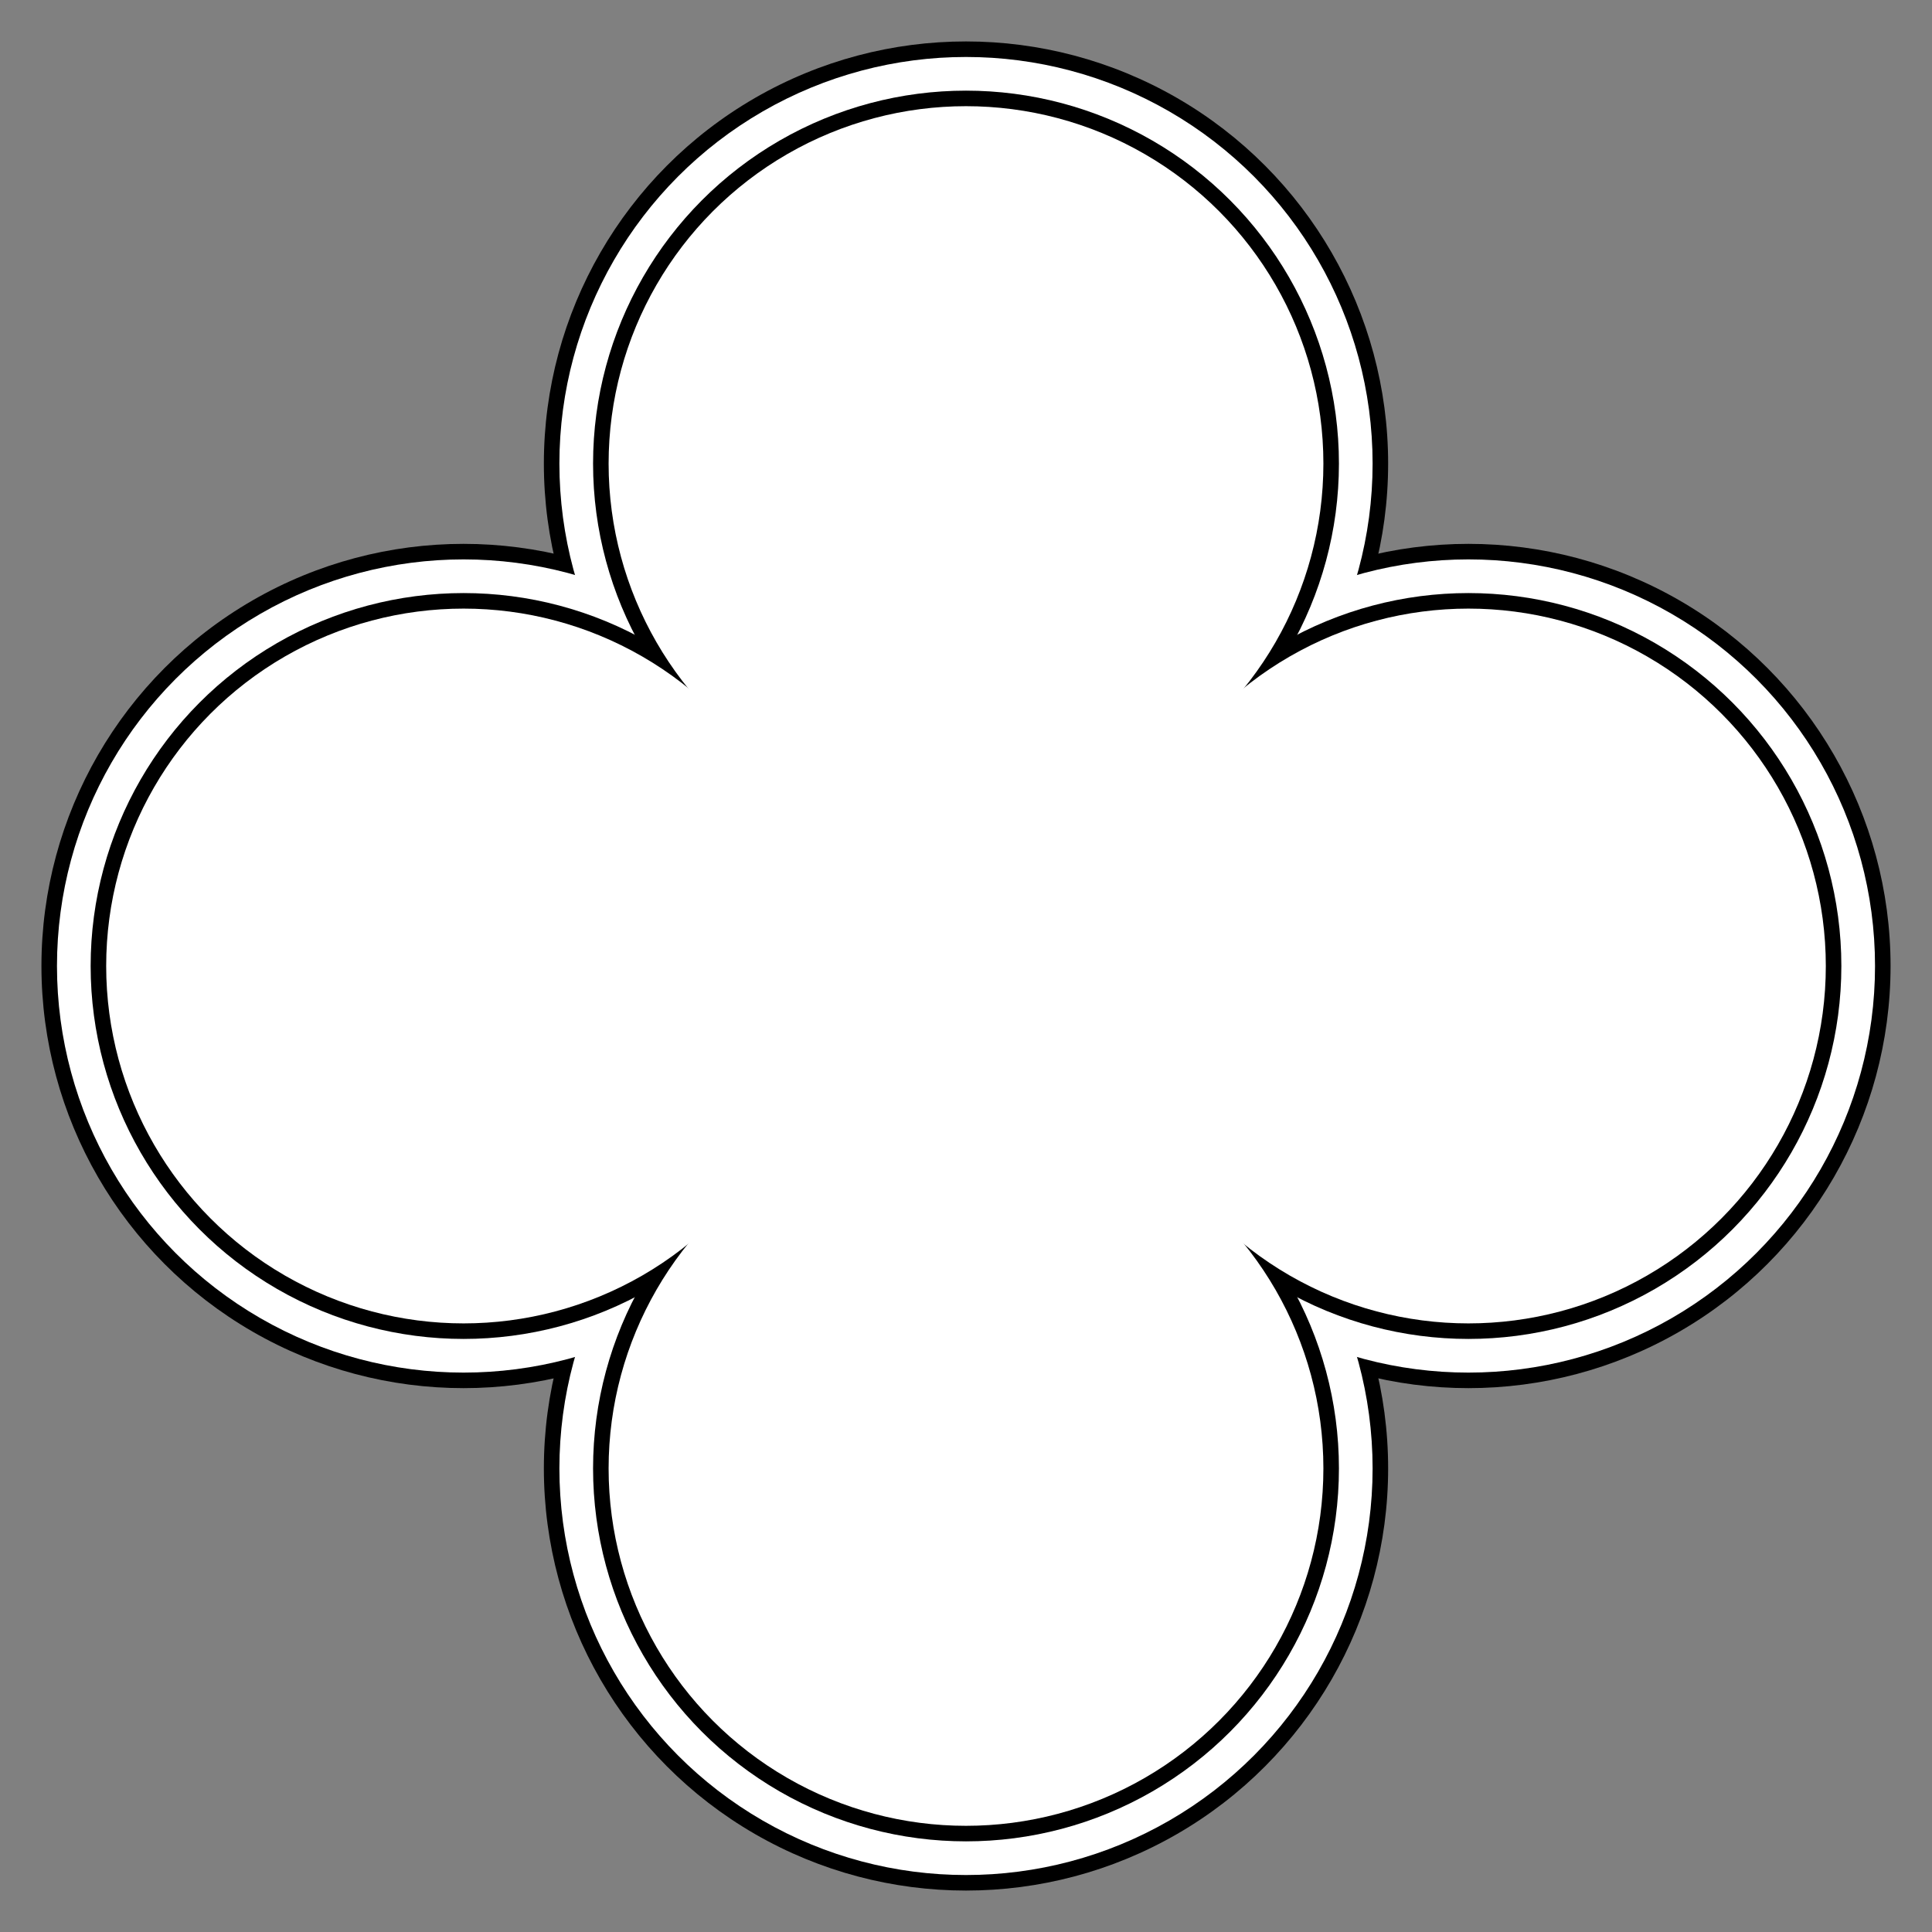
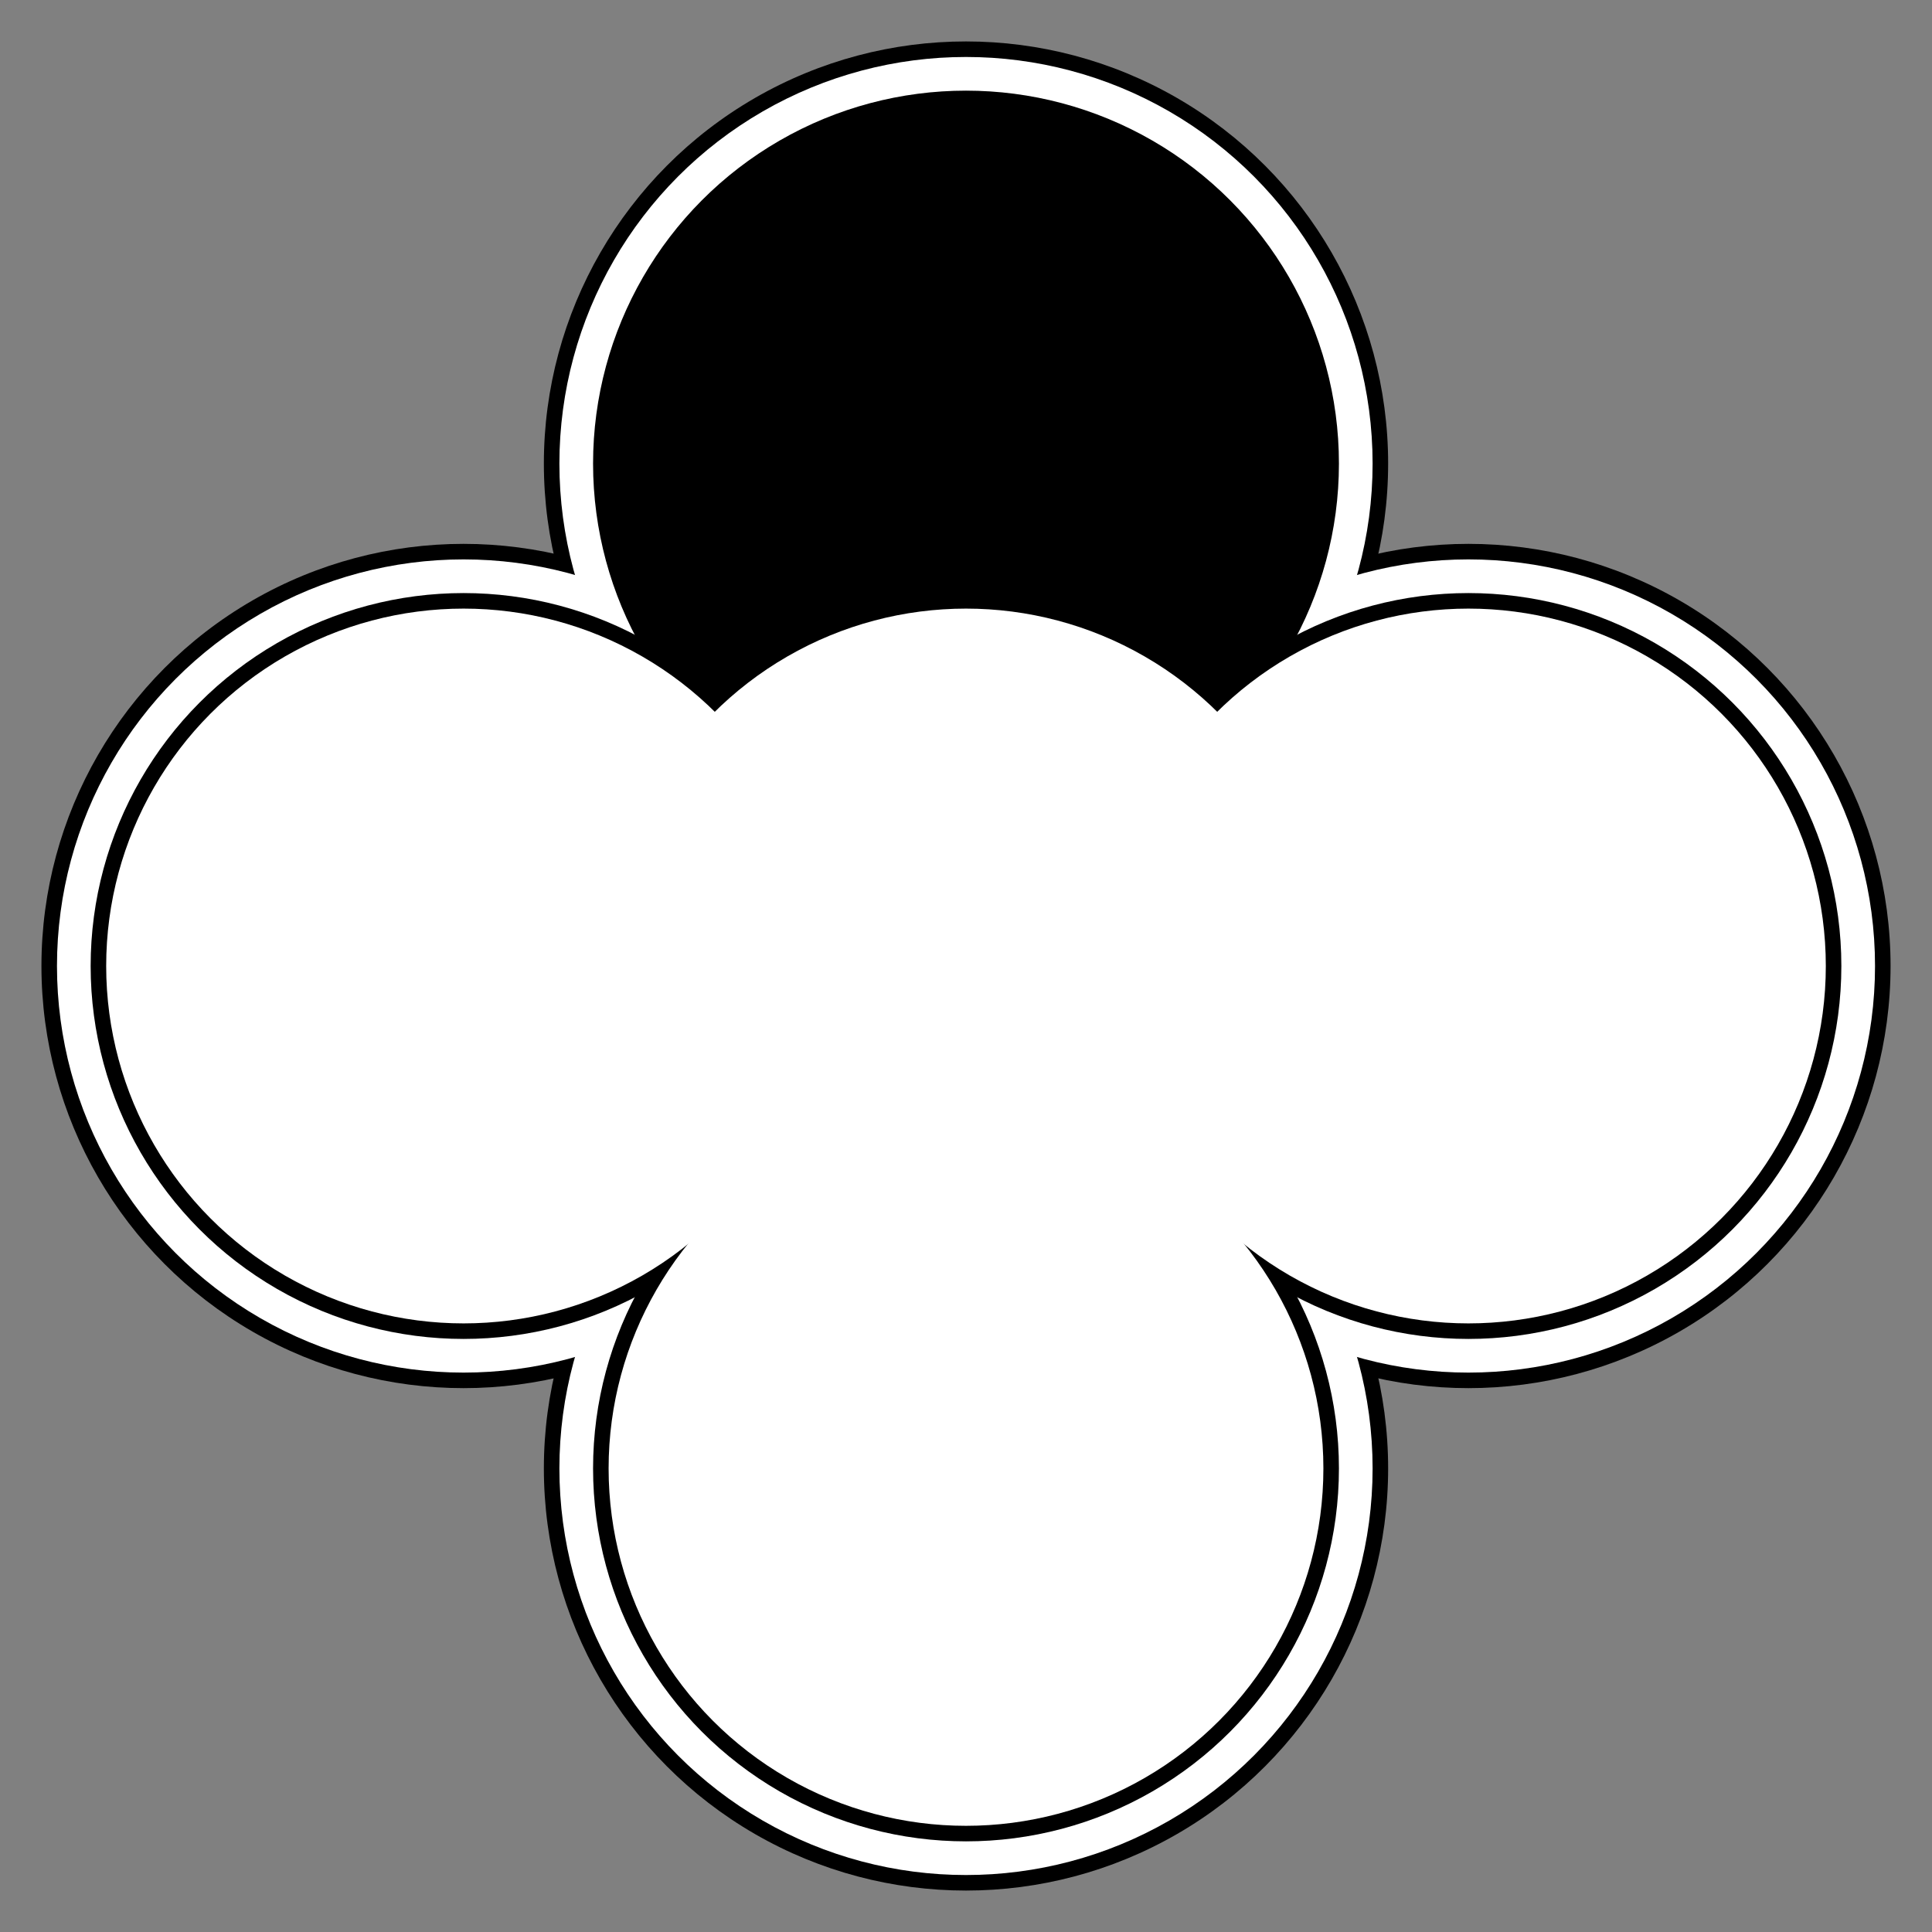
<svg xmlns="http://www.w3.org/2000/svg" width="746" height="746" viewBox="0 0 746 746">
  <rect x="0" y="0" width="746" height="746" fill="#808080" stroke="none" />
  <title>Architectural or symbolic quatrefoil.</title>
  <g transform="translate(373,373)">
    <circle cx="-194" cy="0" r="163" />
    <circle cx="194" cy="0" r="163" />
    <circle cx="0" cy="194" r="163" />
    <circle cx="0" cy="-194" r="163" />
    <g fill="#ffffff">
      <circle cx="-194" cy="0" r="157" />
      <circle cx="194" cy="0" r="157" />
      <circle cx="0" cy="194" r="157" />
      <circle cx="0" cy="-194" r="157" />
    </g>
    <circle cx="-194" cy="0" r="144" />
    <circle cx="194" cy="0" r="144" />
    <circle cx="0" cy="194" r="144" />
    <circle cx="0" cy="-194" r="144" />
    <g fill="#ffffff">
      <circle cx="-194" cy="0" r="138" />
      <circle cx="194" cy="0" r="138" />
      <circle cx="0" cy="194" r="138" />
-       <circle cx="0" cy="-194" r="138" />
      <circle cx="0" cy="0" r="138" />
    </g>
  </g>
</svg>